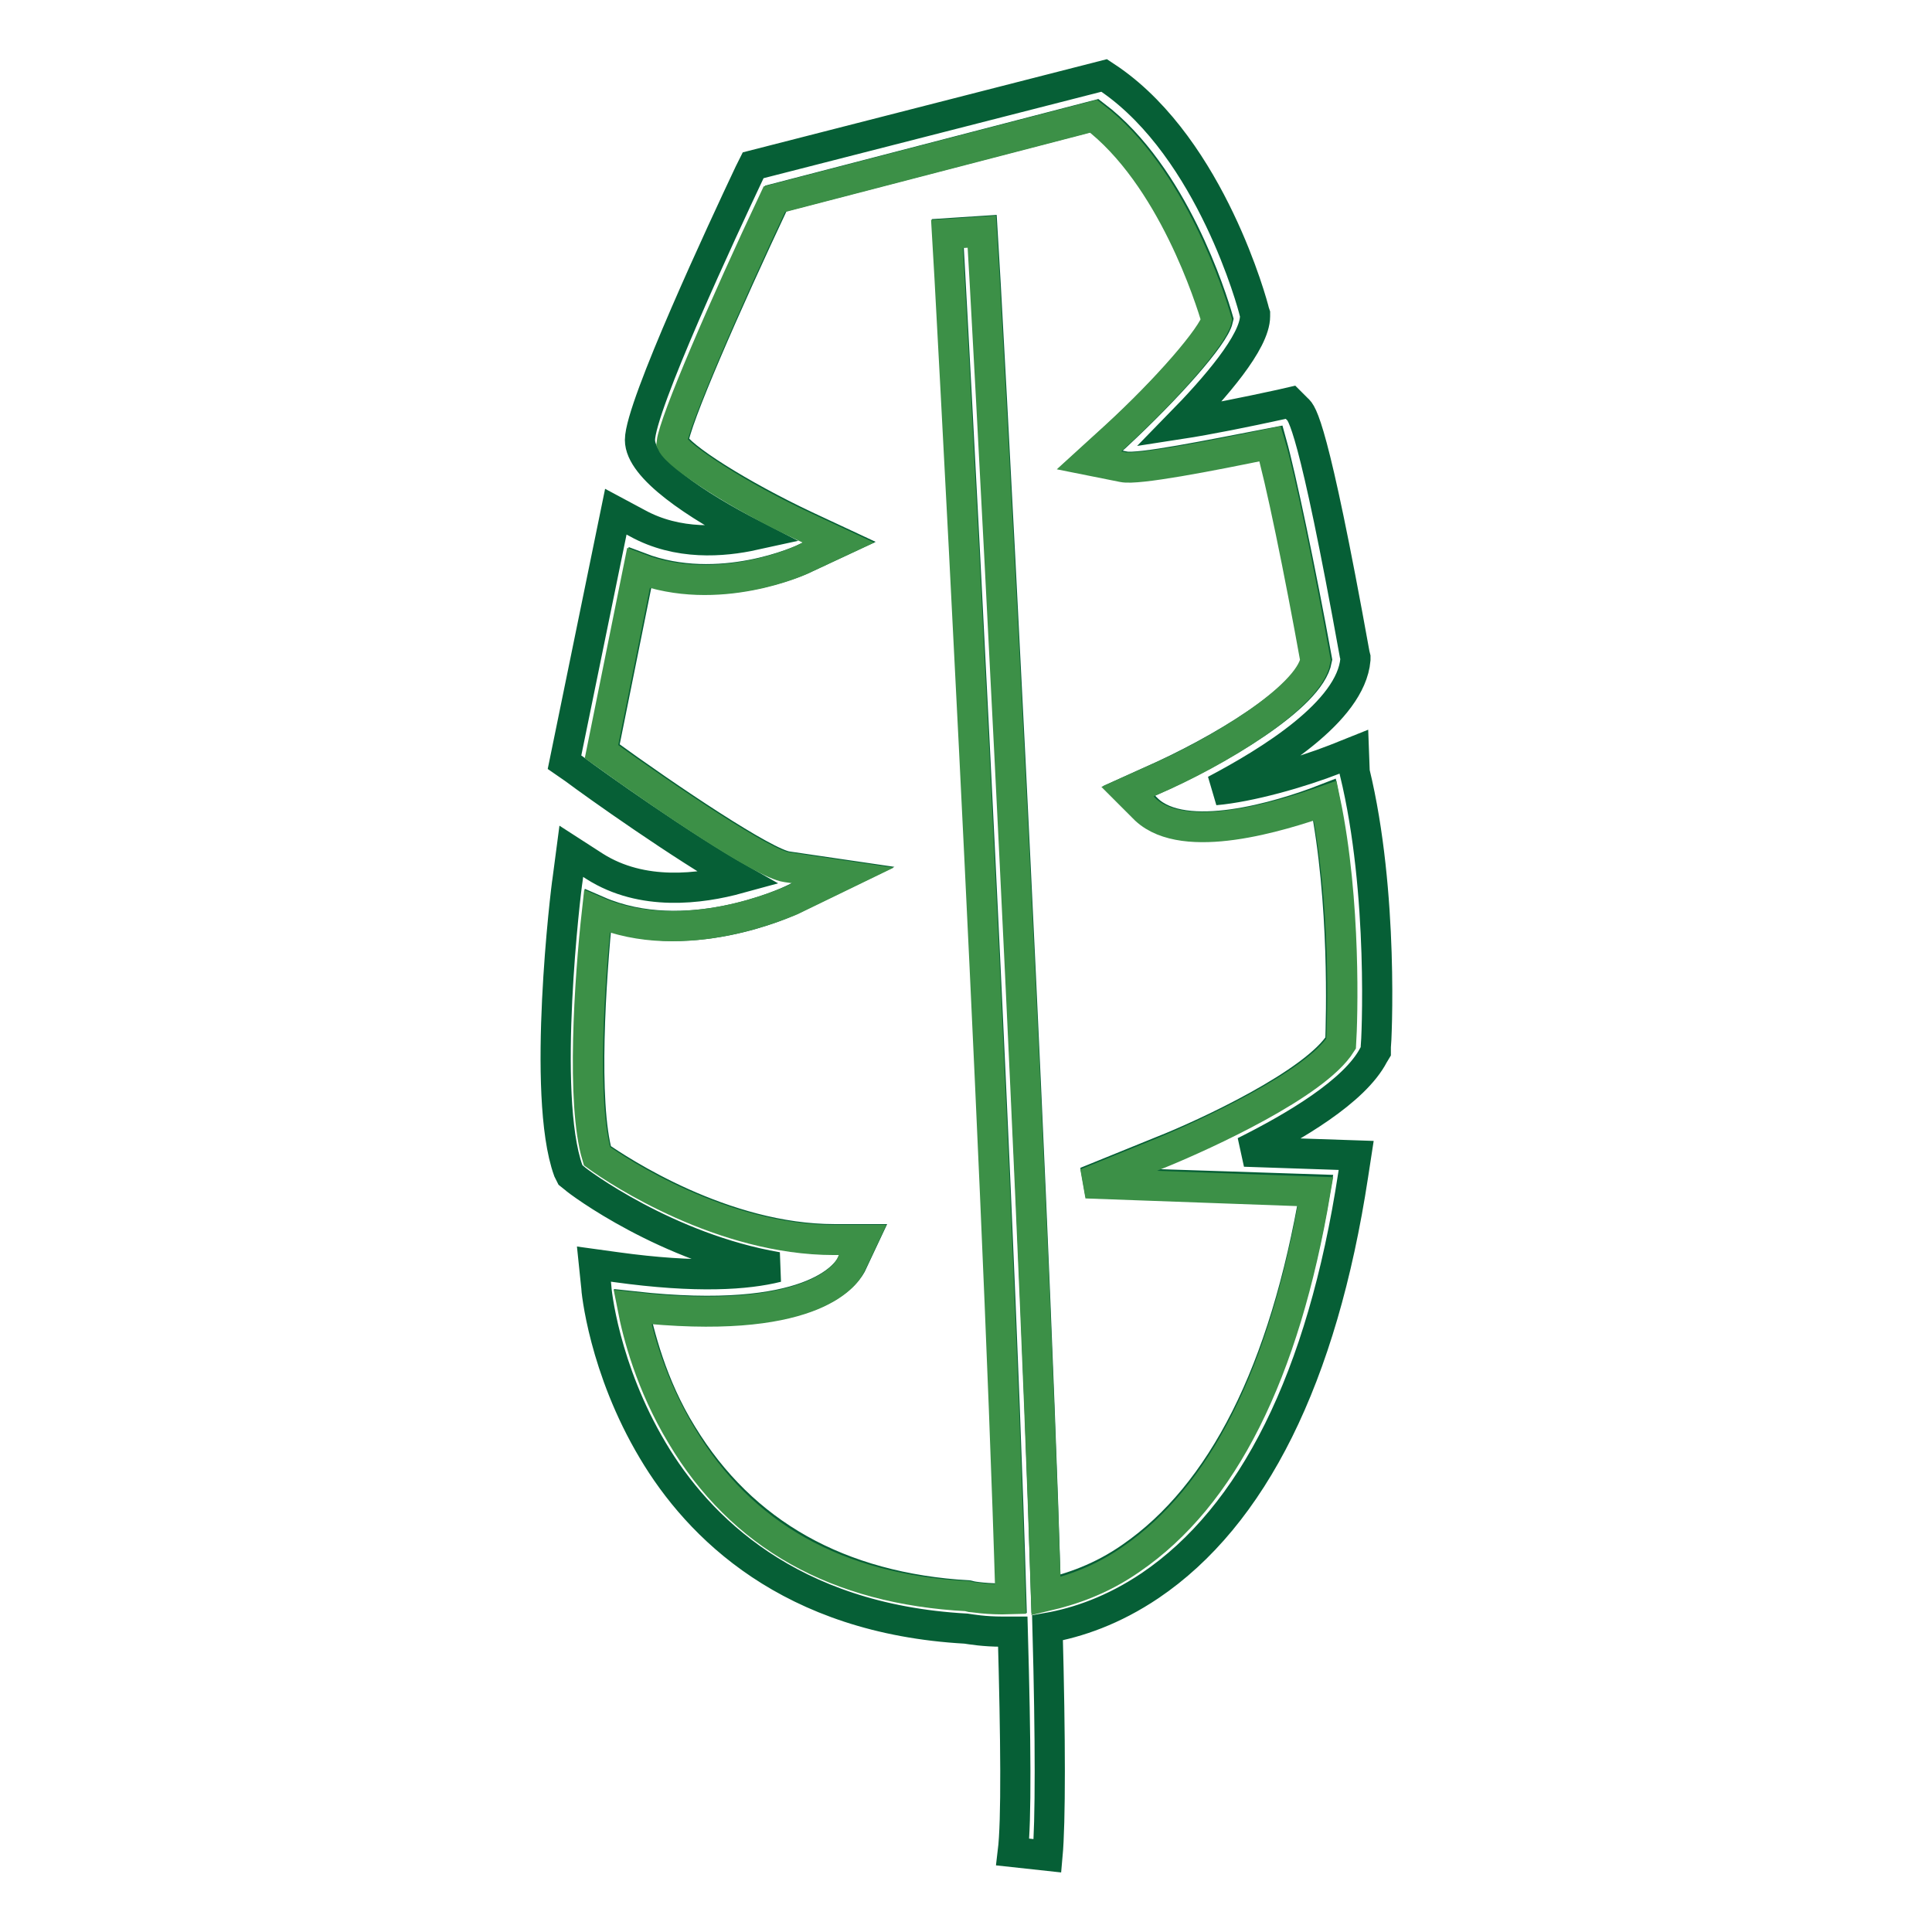
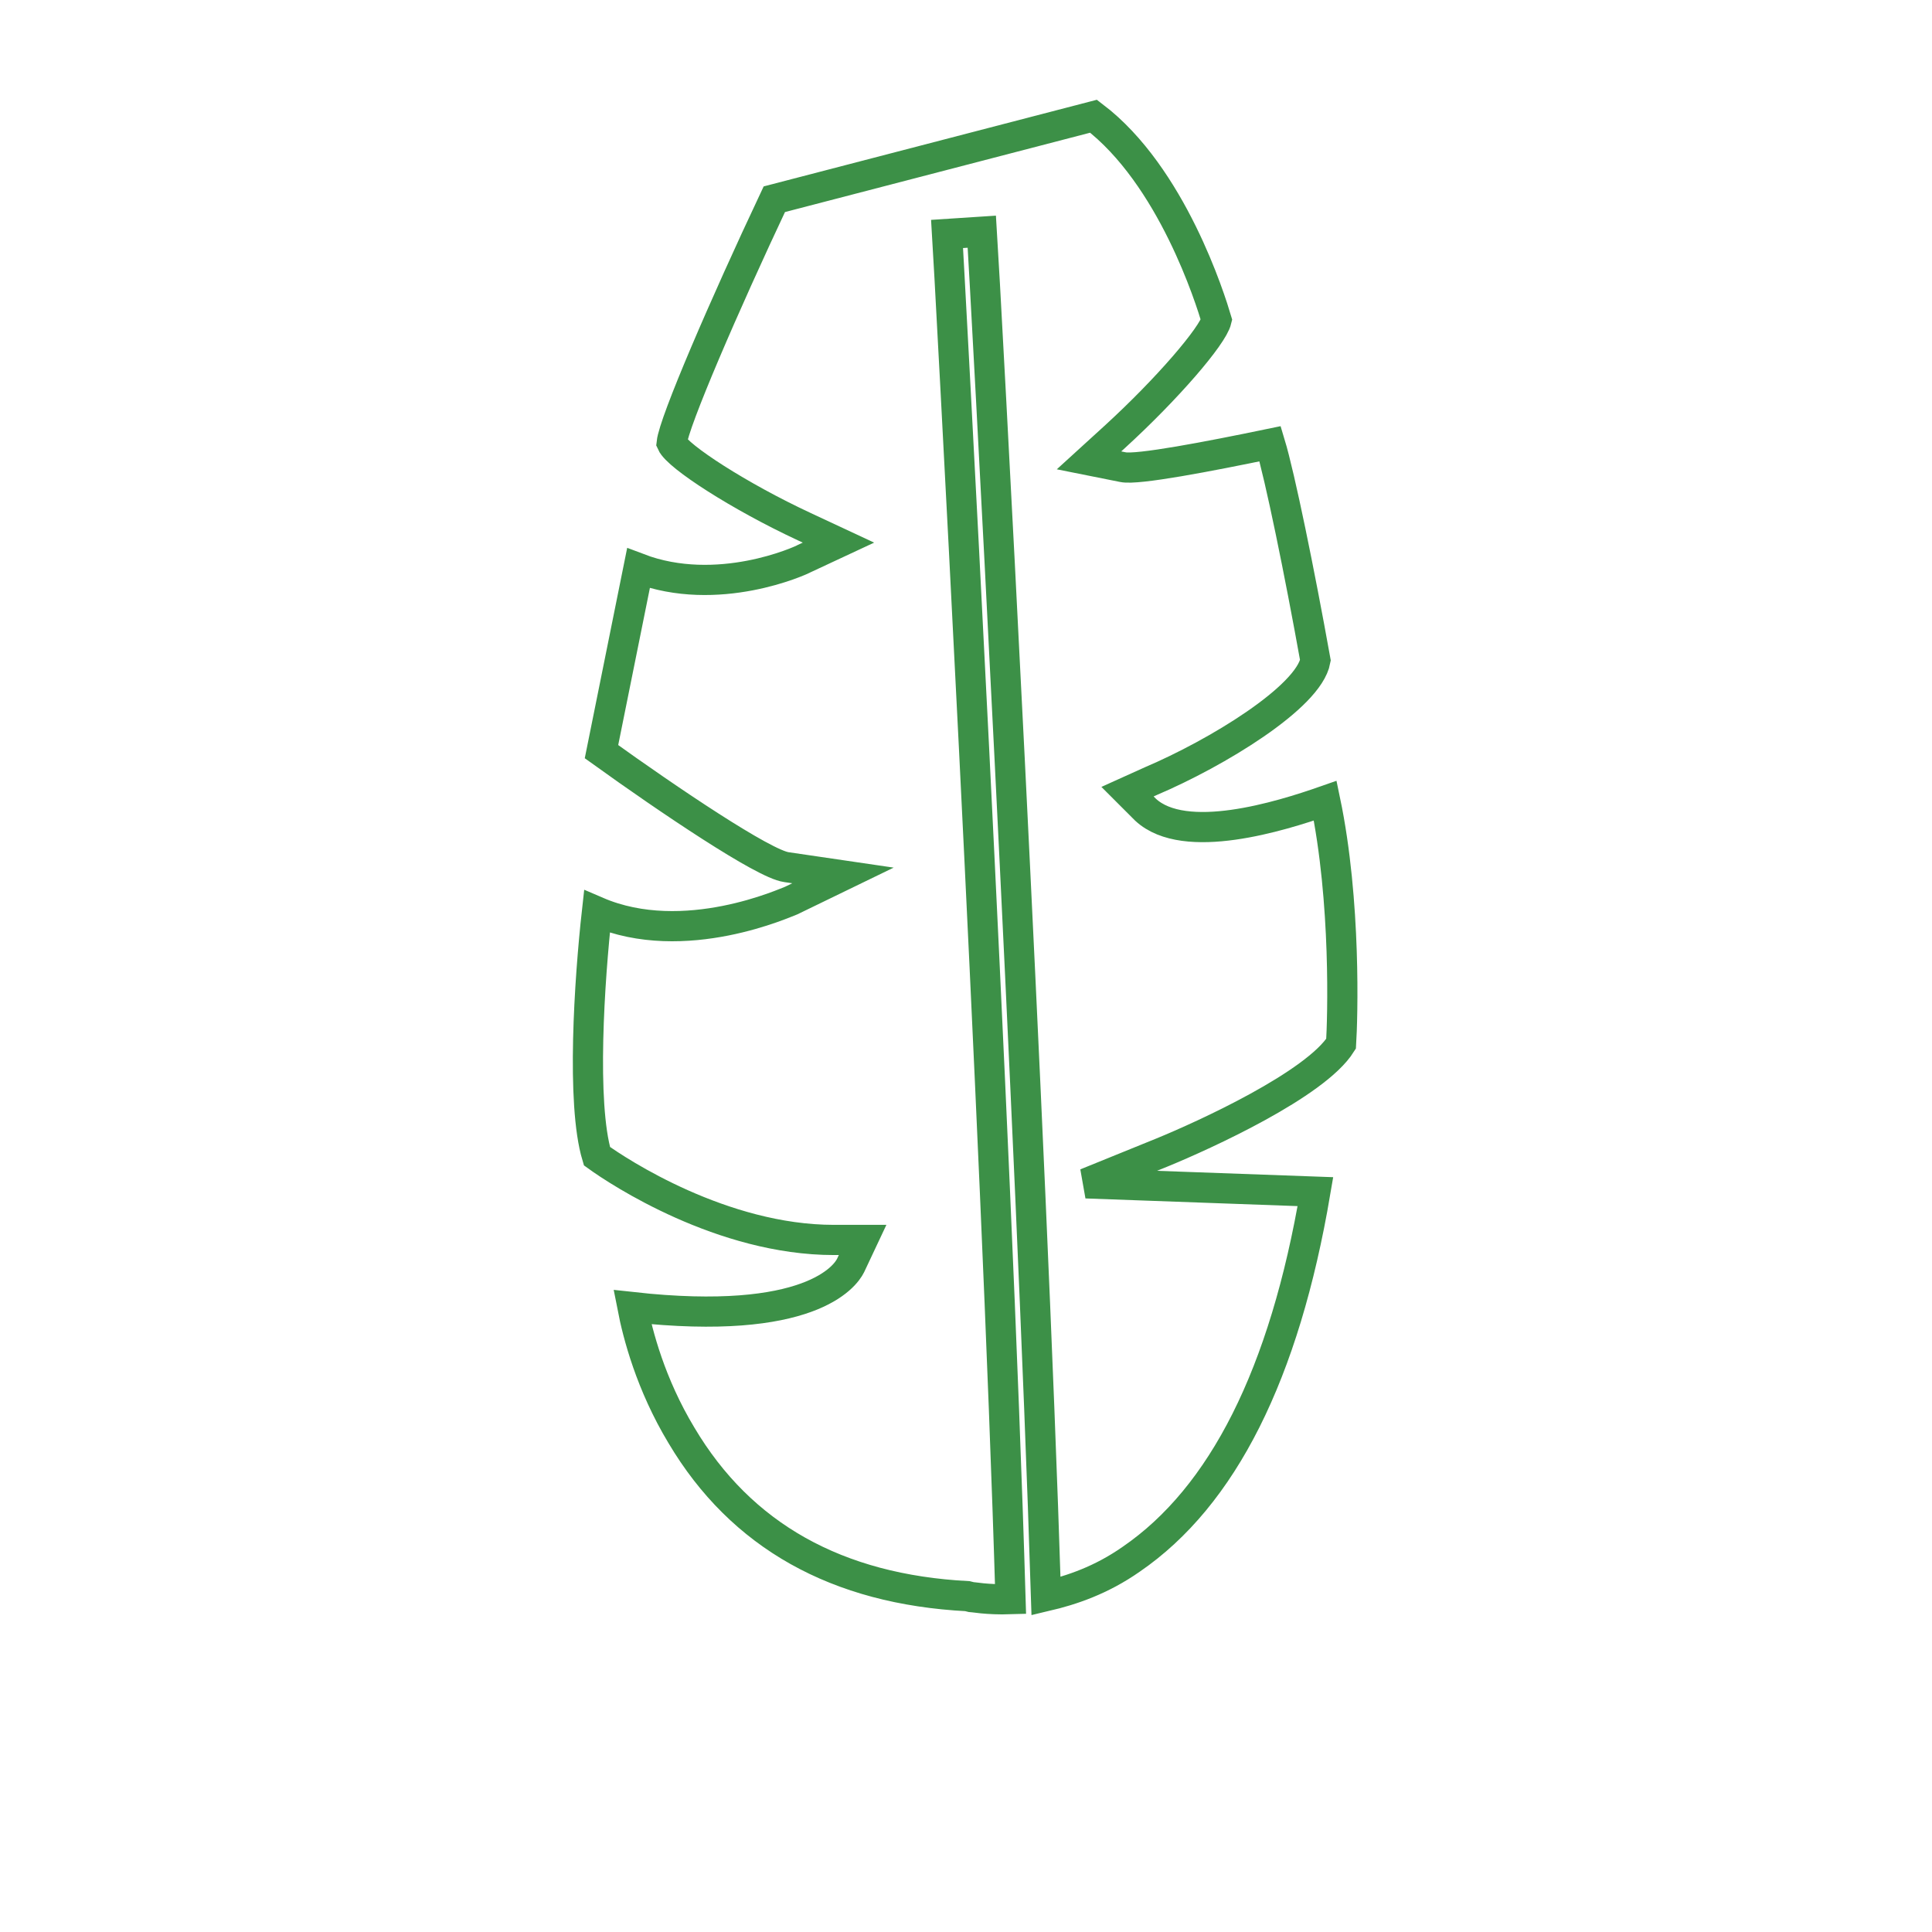
<svg xmlns="http://www.w3.org/2000/svg" version="1.1" x="0px" y="0px" viewBox="0 0 256 256" enable-background="new 0 0 256 256" xml:space="preserve">
  <g>
-     <path stroke-width="4" fill-opacity="0" stroke="#065f36" d="M179.5,102.3c3.9,16,2.9,35.8,2.8,36.5v0.5l-0.3,0.5c-2.5,4.8-10.5,9.5-17.1,12.8l14.8,0.5l-0.4,2.6 c-4.1,26.9-13.3,45.2-26.9,54.4c-4.9,3.3-9.6,4.9-13.6,5.6c0.4,14.8,0.4,25.8,0,30.2l-4.6-0.5c0.5-4.1,0.4-14.8,0-29.2h-1.4 c-2.4,0-4.1-0.3-4.8-0.4c-23.4-1.3-35.5-13.5-41.5-23.6c-6.5-10.9-7.5-21.3-7.5-21.8l-0.3-2.9l2.9,0.4c10.8,1.5,17.4,1,21.4,0 c-14.6-2.5-26.4-11.3-26.9-11.8l-0.5-0.4l-0.3-0.6c-3.6-10-0.3-37.4-0.1-38.5l0.5-3.8l3.1,2c6.3,4,14,3,19.1,1.6 c-7.6-4.3-19-12.4-21.8-14.5l-1.3-0.9l6.8-33.2l2.8,1.5c5.4,3,11.4,2.5,15.5,1.6c-7.8-4-15.1-8.9-15.1-12.6 c0-4.4,11.1-28.2,14.5-35.4l0.5-1L146.3,10l0.9,0.6c13.3,9.3,18.8,29.8,19,30.7l0.1,0.3v0.3c0,3.4-5.3,9.5-10,14.3 c3.9-0.6,8.8-1.6,13.4-2.6l1.3-0.3l0.9,0.9c0.6,0.5,2.1,2,7.6,32.5l0.1,0.4v0.3c-0.6,6.9-11.4,13.5-18.6,17.3 c4.6-0.4,11.3-2.3,15.9-4.1l2.5-1L179.5,102.3z M177.6,138.1c0.1-3.1,0.6-18.6-2.1-32.2c-5.9,2.3-18.6,6.1-23.5,1.3l-2.4-2.4 l3.1-1.4c8.6-3.8,20.9-11,21.8-16c-2.1-11.6-4.8-24.4-6-28.7c-8.3,1.6-17.6,3.5-19.5,3.1l-4.5-0.9l3.4-3.1 c6.9-6.4,13-13.3,13.5-15.5c-0.8-2.8-5.9-19.1-16.3-27l-42.3,11c-6.6,14-13.4,29.5-13.6,32.3c0.8,1.9,8.9,7,17.6,11.1l4.5,2.1 l-4.5,2.1c-0.5,0.3-11.5,5.3-22,1.3l-4.9,24.3c8.8,6.4,21.5,14.9,24.4,15.3l7.5,1.1l-6.8,3.3c-0.6,0.3-14.1,6.6-25.8,1.5 c-0.9,9-2,25.4,0,32.4c2.9,2,16.6,11.1,31.4,11.1h3.8l-1.6,3.4c-0.8,1.4-5.4,8.1-28.9,5.5c0.8,3.6,2.4,10.4,6.5,17 c8,13.1,20.8,20.3,37.9,21.3l0.4,0.1c0,0,2,0.4,5.3,0.3c-1.8-61.2-8.3-179.4-8.4-180.9l4.6-0.3c0.4,6.1,6.6,120.1,8.4,180.6 c3.4-0.8,7.3-2.1,11.3-4.9c12-8.3,20.3-24.5,24.4-48.7l-30.4-1l10.1-4.1C159.6,150.3,174.3,143.5,177.6,138.1z" />
    <path stroke-width="4" fill-opacity="0" stroke="#3c9047" d="M175.6,106.1c2.8,13.4,2.3,29,2.1,32.2c-3.4,5.4-18.1,12.1-23.7,14.4l-10.1,4.1l30.4,1.1 c-4.1,24.2-12.3,40.4-24.4,48.7c-4,2.8-7.9,4.1-11.3,4.9c-1.9-60.7-8.1-174.7-8.5-180.8l-4.6,0.3c0.1,1.5,6.6,119.8,8.4,180.9 c-3.1,0.1-5.1-0.3-5.3-0.3l-0.4-0.1c-17.3-0.9-30-8-37.9-21.3c-4.1-6.8-5.8-13.4-6.5-17c23.5,2.6,28.2-4.1,28.9-5.5l1.6-3.4h-3.8 c-14.8,0-28.5-9-31.4-11.1c-2.1-7-1-23.4,0-32.4c11.6,5,25.2-1.3,25.8-1.5l6.8-3.3l-7.5-1.1c-3-0.4-15.6-8.9-24.5-15.3l4.9-24.3 c10.5,4,21.5-1,22-1.3l4.5-2.1l-4.5-2.1c-8.6-4-16.8-9.3-17.6-11.1c0.3-2.8,7-18.3,13.6-32.3l42.3-11c10.4,7.9,15.5,24.3,16.3,27 c-0.5,2.1-6.5,9.1-13.5,15.5l-3.4,3.1l4.5,0.9c1.9,0.4,11.3-1.4,19.5-3.1c1.3,4.3,3.9,17,6,28.7c-0.9,4.9-13.1,12.3-21.8,16 l-3.1,1.4l2.4,2.4C157,112.1,169.6,108.2,175.6,106.1L175.6,106.1z" />
  </g>
</svg>